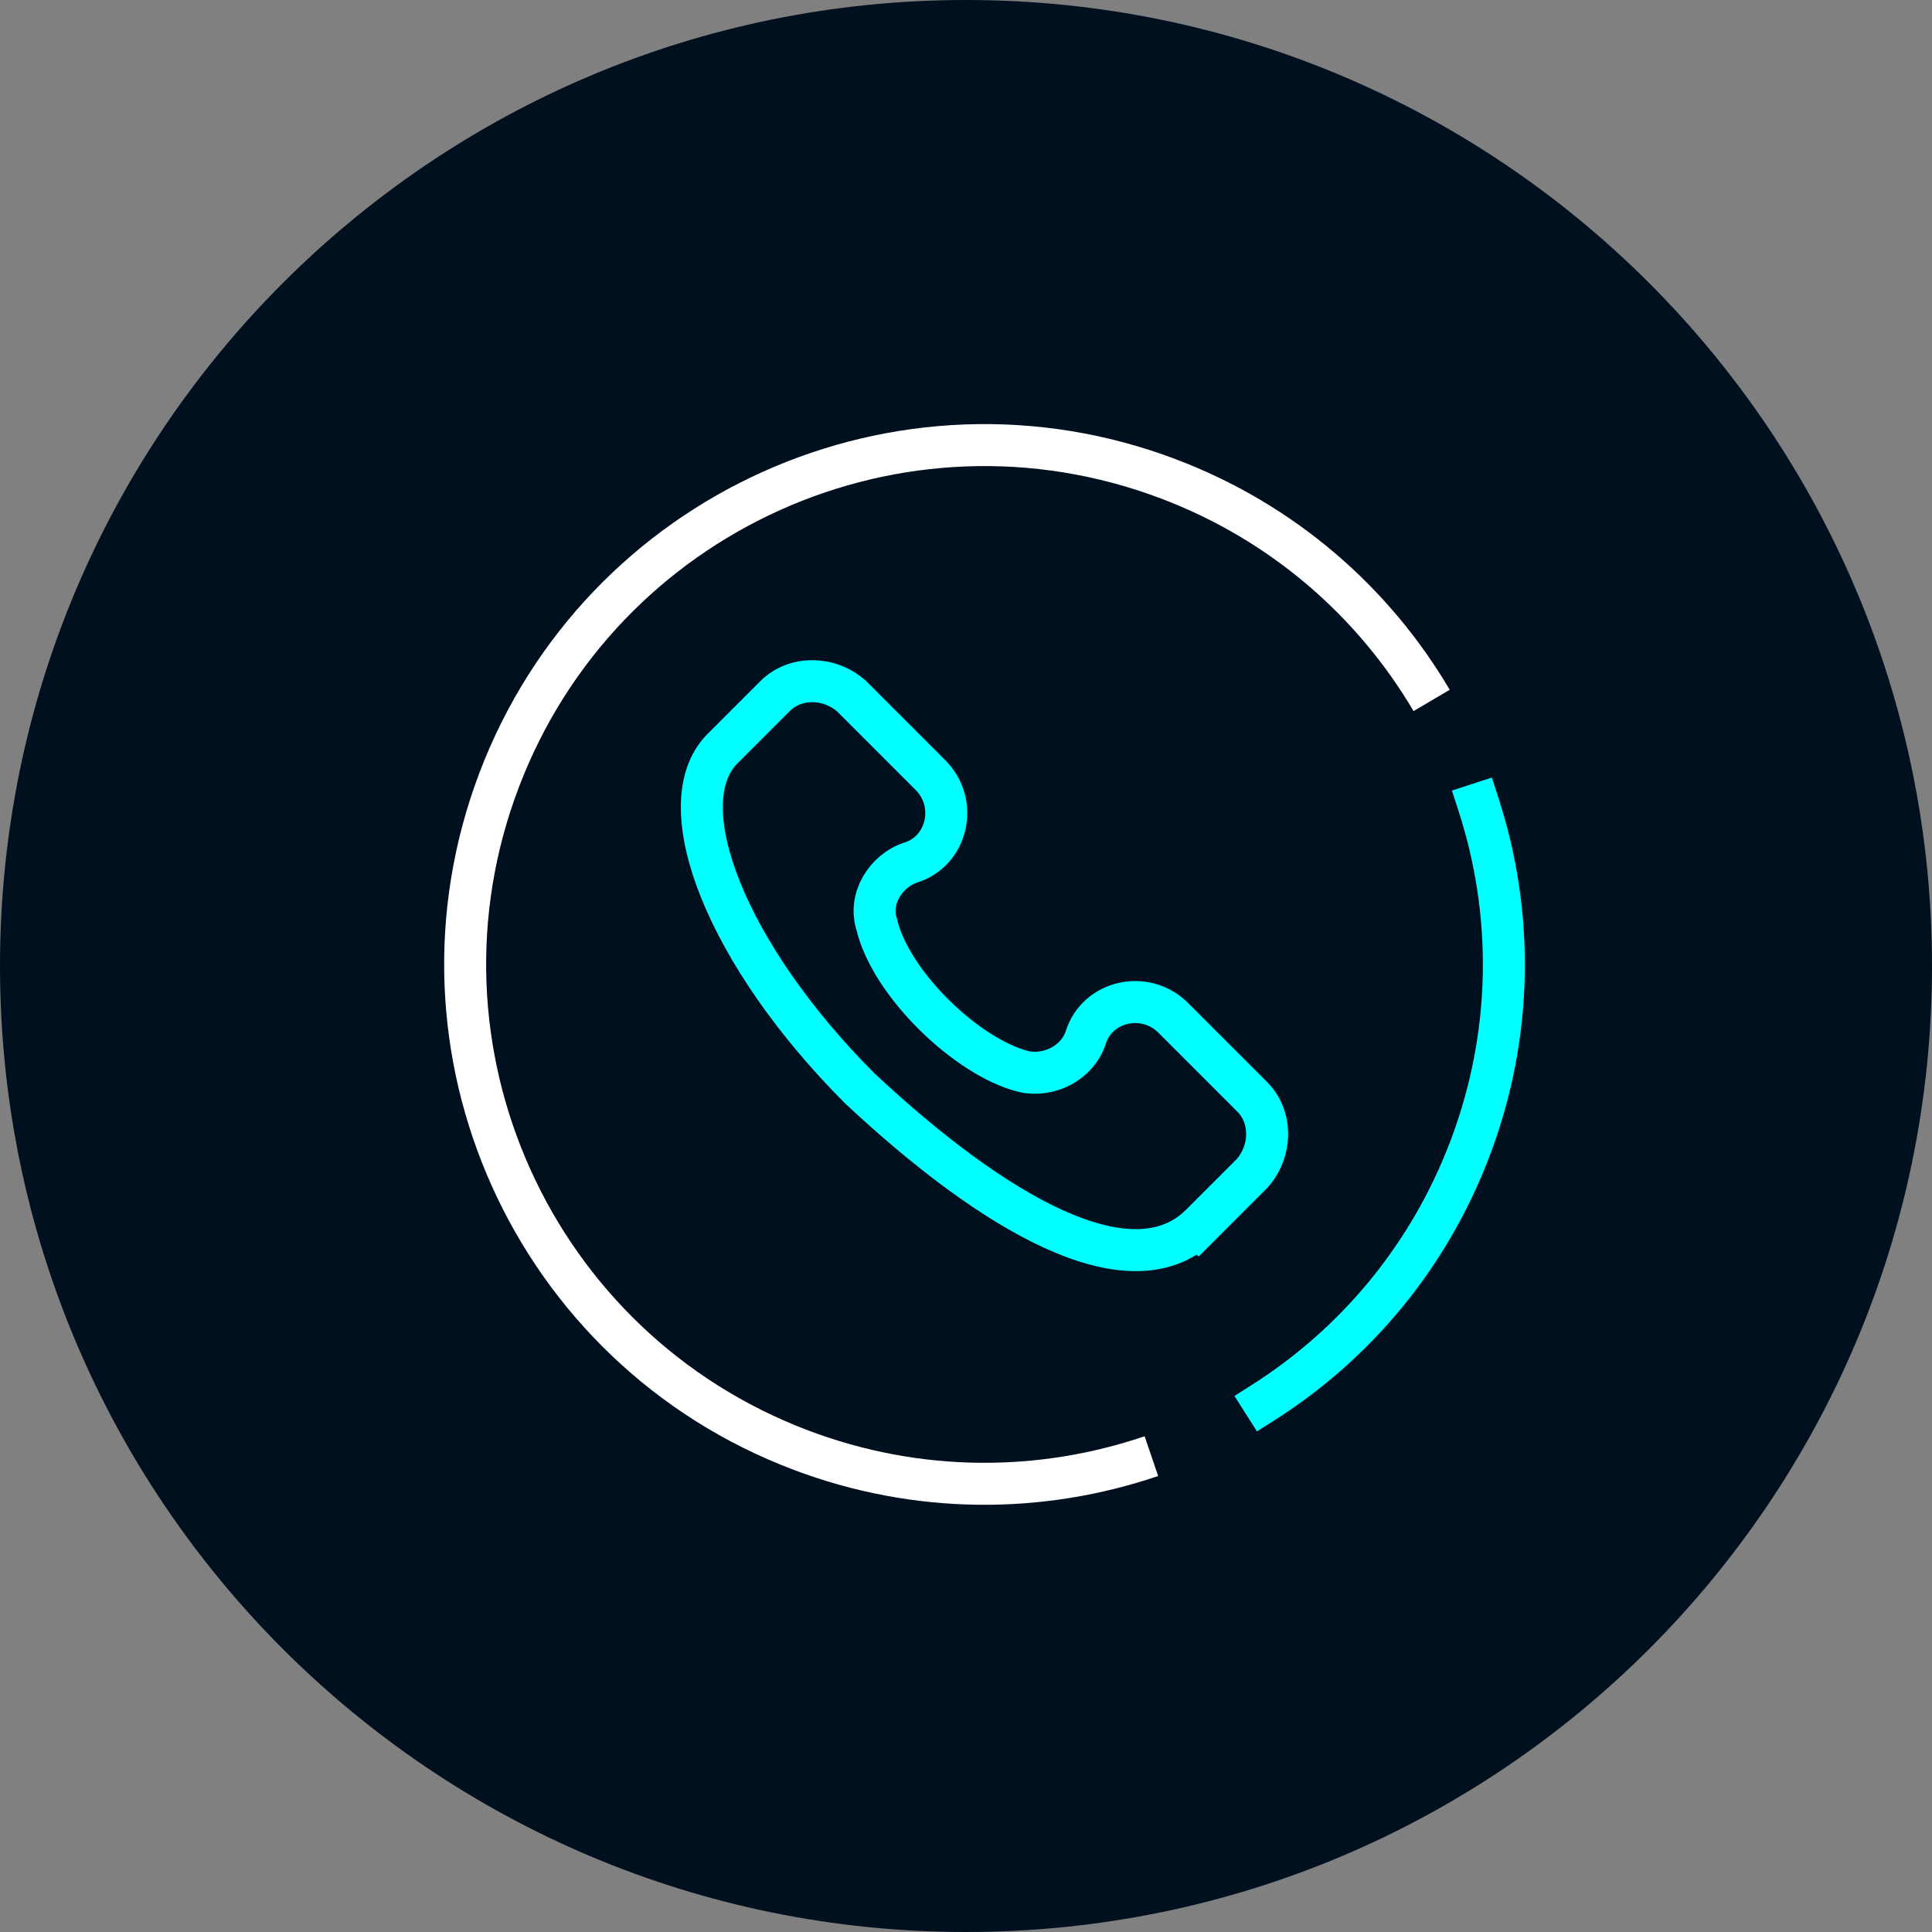
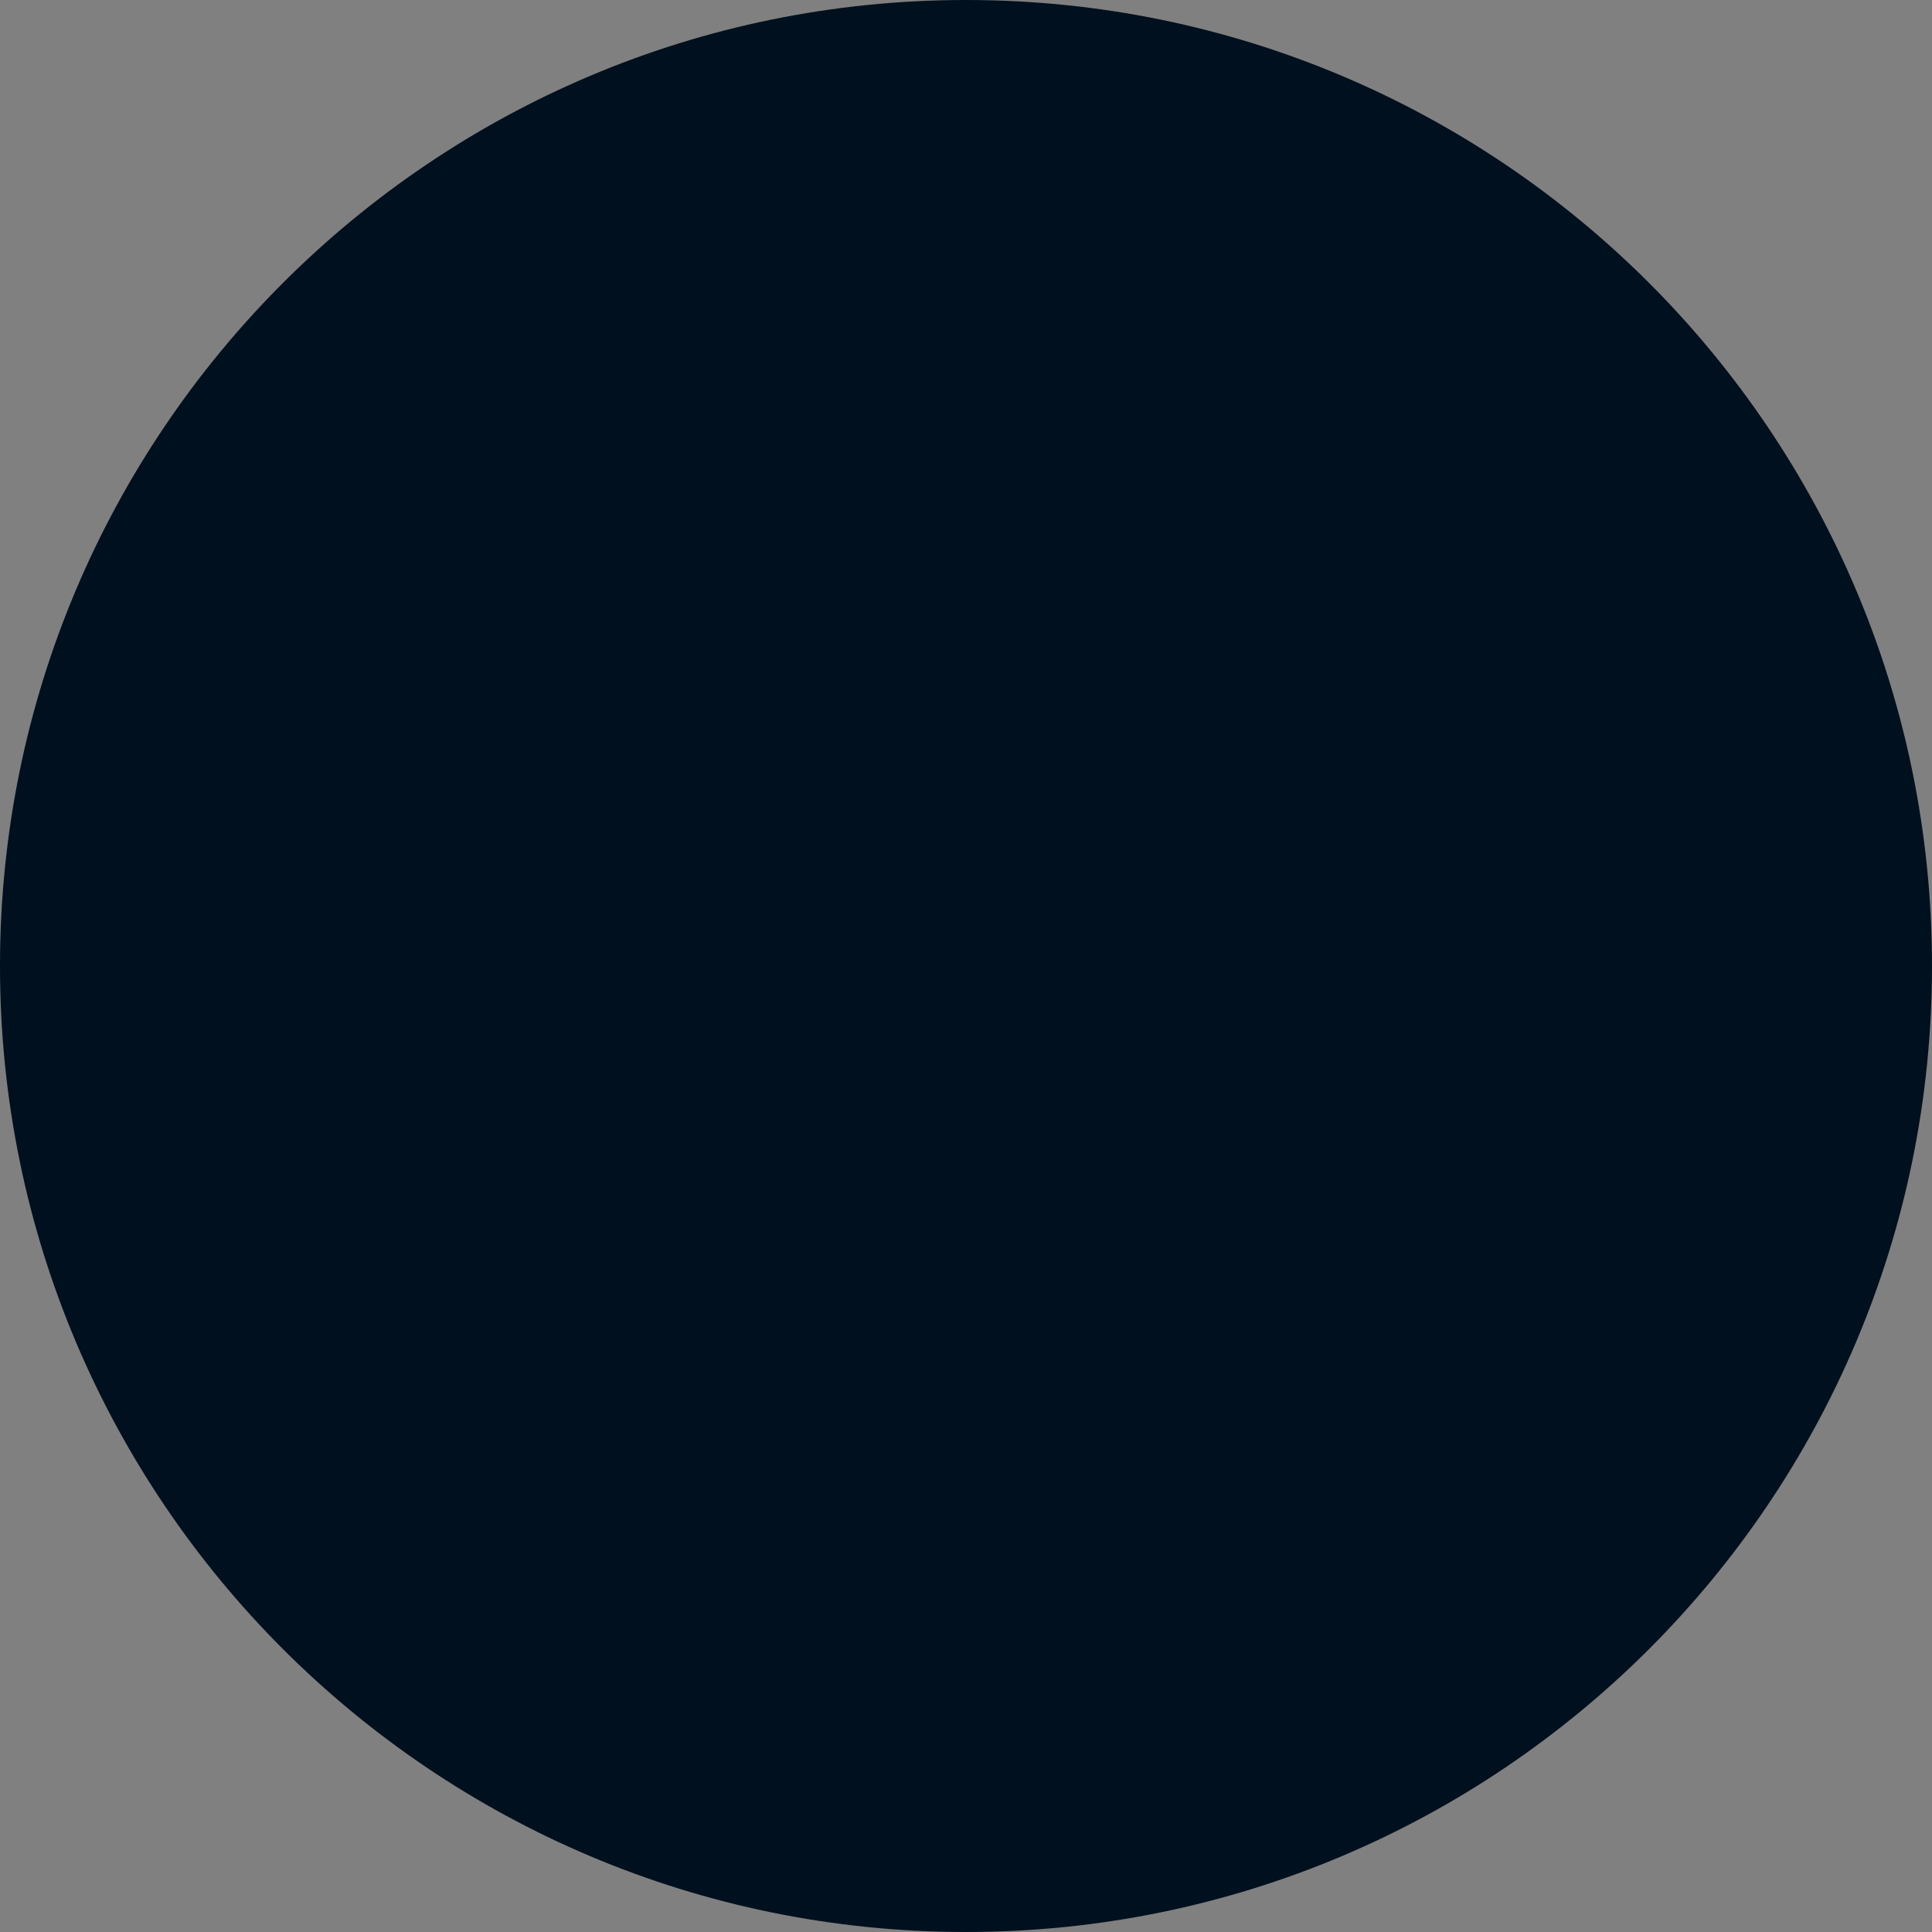
<svg xmlns="http://www.w3.org/2000/svg" id="uuid-8a98f556-078f-4633-81fb-20d9d5038e3a" viewBox="0 0 101.562 101.562">
  <rect x="0" y="0" width="101.562" height="101.562" fill="#808080" stroke="none" />
  <g id="uuid-1d350359-3ca8-4673-a558-660c6372e0fe">
    <path d="m101.562,50.781c0,28.045-22.736,50.781-50.781,50.781S0,78.826,0,50.781,22.735,0,50.781,0s50.781,22.735,50.781,50.781" style="fill:#00101e; stroke-width:0px;" />
-     <path d="m63.012,64.491l2.82-2.82c1.039-1.187,1.039-2.968,0-4.007l-4.156-4.156c-1.484-1.484-4.007-.89-4.601,1.039-.445,1.336-1.929,2.078-3.265,1.781-2.968-.742-6.976-4.601-7.718-7.718-.445-1.336.445-2.82,1.781-3.265,1.929-.594,2.523-3.117,1.039-4.601l-4.156-4.156c-1.187-1.039-2.968-1.039-4.007,0l-2.82,2.82c-2.82,2.968.297,10.834,7.272,17.81,7.055,6.596,14.138,10.677,17.81,7.272Z" style="fill:none; stroke:aqua; stroke-linecap:square; stroke-miterlimit:10; stroke-width:2.207px;" />
-     <path d="m77.715,42.267c1.857,5.705,1.854,12.056-.437,18.103-2.171,5.729-6.062,10.302-10.862,13.353" style="fill:none; stroke:aqua; stroke-linecap:square; stroke-miterlimit:10; stroke-width:2.207px;" />
-     <path d="m60.527,76.546c-5.792,1.969-12.277,2.014-18.444-.323-14.097-5.341-21.194-21.099-15.853-35.195,5.341-14.097,21.099-21.194,35.195-15.853,6.038,2.288,10.791,6.486,13.834,11.646" style="fill:none; stroke:#fff; stroke-miterlimit:10; stroke-width:2.207px;" />
  </g>
</svg>